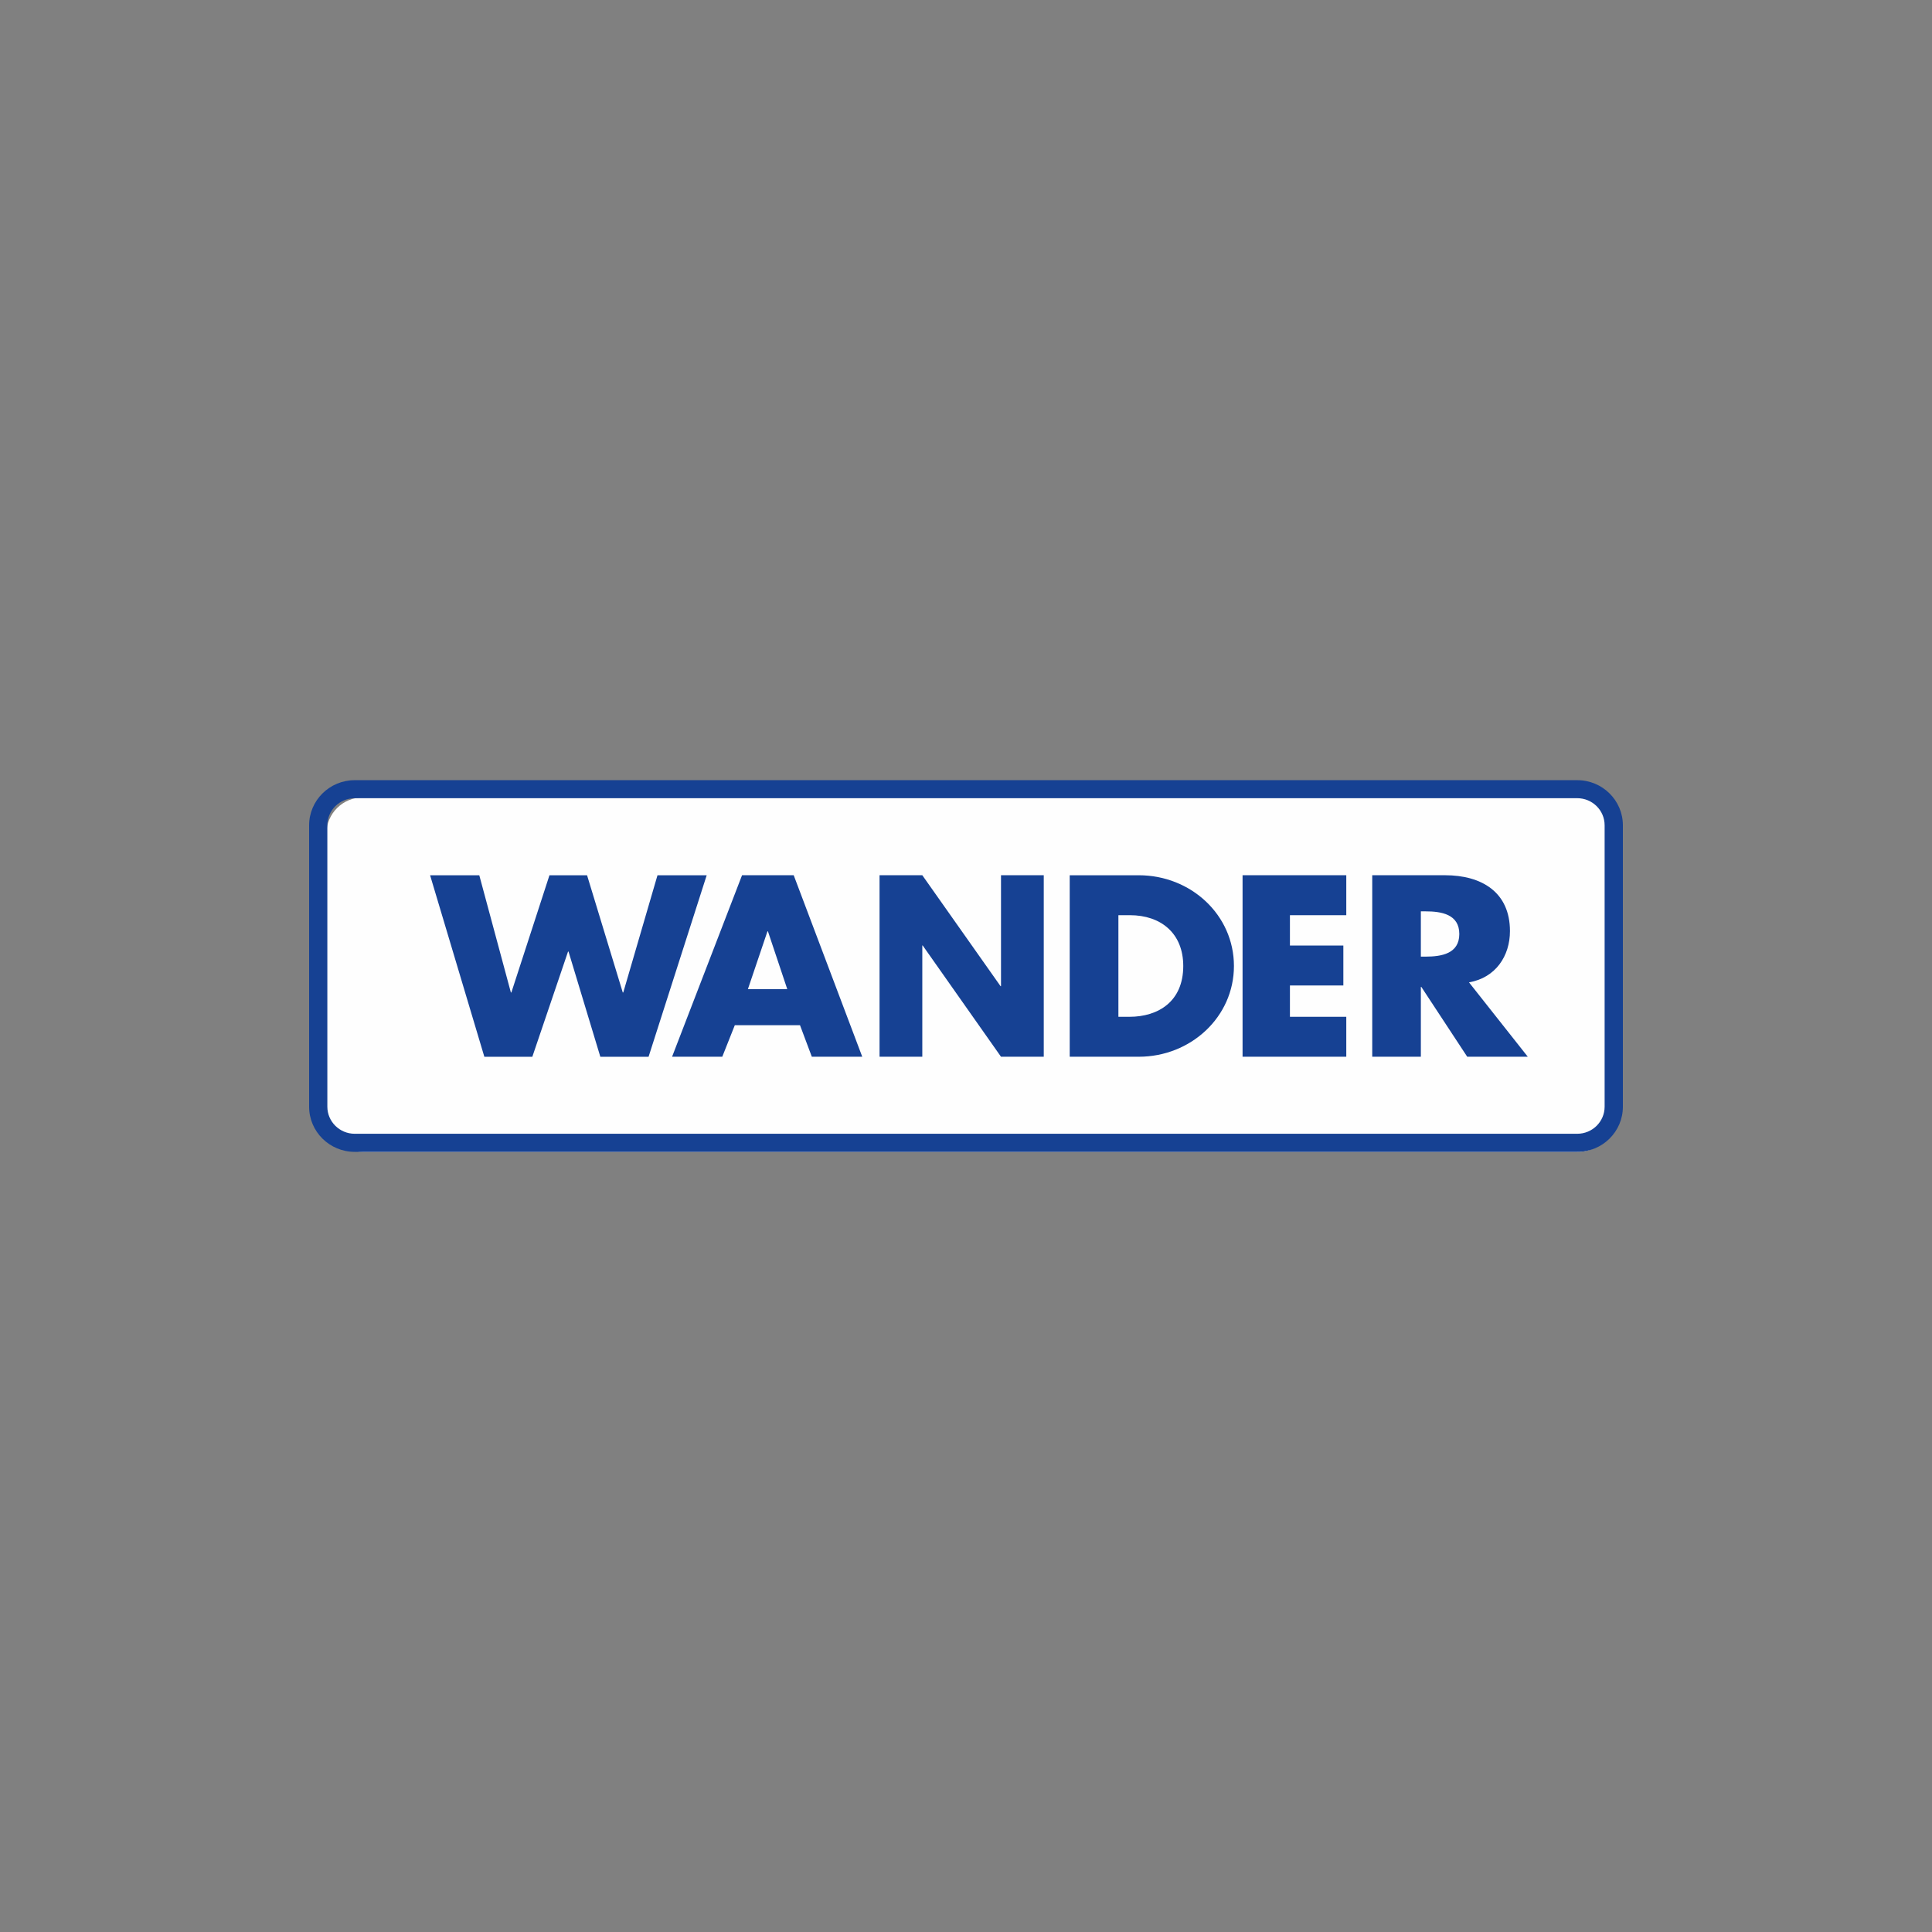
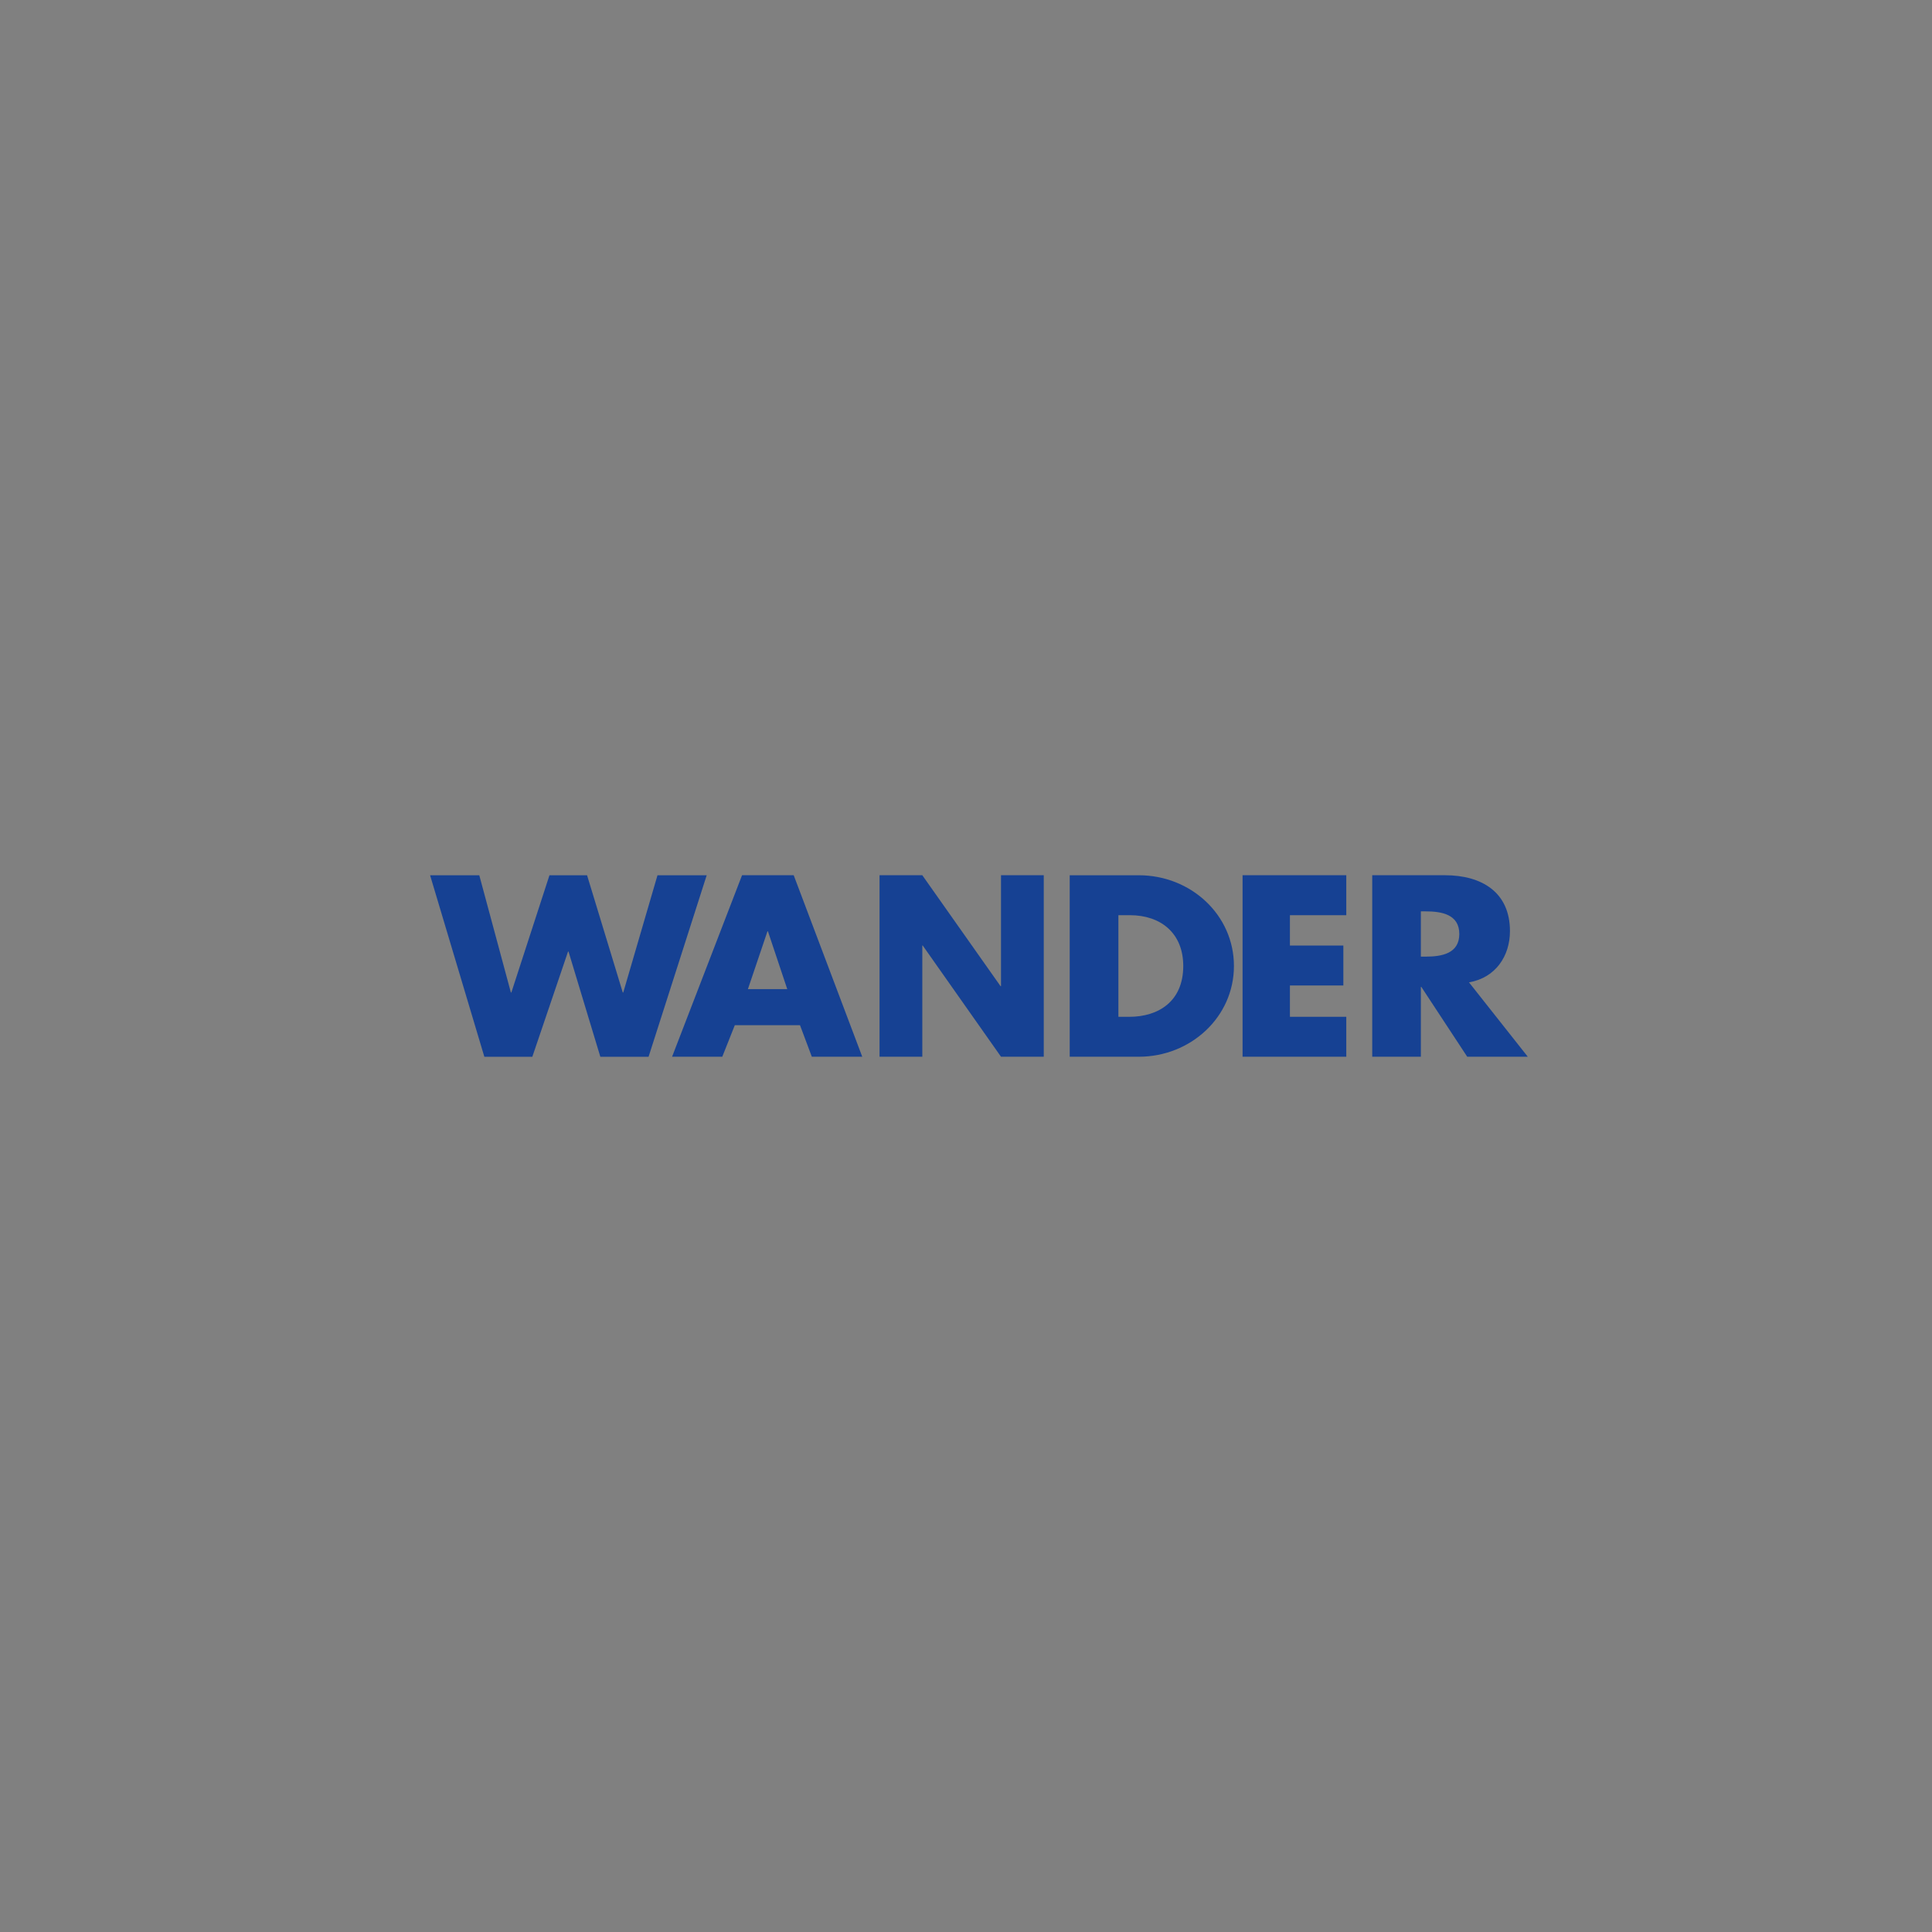
<svg xmlns="http://www.w3.org/2000/svg" id="Layer_1" viewBox="0 0 600 600">
  <rect x="0" y="0" width="600" height="600" fill="#808080" stroke="none" />
  <defs>
    <style>.cls-1{fill:#fefefe;}.cls-1,.cls-2{fill-rule:evenodd;}.cls-3,.cls-2{fill:#164193;}</style>
  </defs>
-   <path class="cls-1" d="M112.64,247.66H490.05c6.21,0,11.26,5.02,11.27,11.24h0v87.58c0,6.21-5.05,11.24-11.27,11.24H112.64c-6.21,0-11.26-5.02-11.27-11.24v-87.58c.01-6.21,5.06-11.25,11.27-11.24" />
-   <path class="cls-3" d="M110.17,247.89c-4.7,0-8.51,3.77-8.51,8.41v87.39c0,4.64,3.81,8.41,8.5,8.41H489.83c4.7,0,8.5-3.77,8.5-8.41v-87.39c0-4.65-3.81-8.41-8.5-8.41H110.17Zm0-5.6H489.83c7.83,0,14.17,6.28,14.17,14.02v87.39c0,7.74-6.34,14.02-14.17,14.02H110.17c-7.83,0-14.17-6.28-14.17-14.02v-87.39c0-7.74,6.35-14.02,14.17-14.02Z" />
  <path class="cls-2" d="M148.85,271.82h-15.28l16.85,56.37h14.9l11.09-32.67h.15l9.88,32.67h14.98l18.05-56.37h-15.28l-10.63,36.41h-.15l-11.09-36.41h-11.68l-11.83,36.41h-.15l-9.81-36.41Zm95.63,35.36h-12.21l6.07-17.94h.15l6,17.94Zm3.97,11.21l3.67,9.79h15.66l-21.29-56.37h-16.04l-21.73,56.37h15.59l3.89-9.79h20.23Zm24.7,9.79h13.28v-34.54h.13l24.31,34.54h13.28v-56.37h-13.28v34.47h-.13l-24.31-34.47h-13.28v56.37Zm74.18-43.96h3.55c9.72,0,16.59,5.68,16.59,15.78,0,10.99-7.71,15.78-16.74,15.78h-3.4v-31.55Zm-15.12,43.96h21.45c16.13,0,29.55-12.34,29.55-28.18s-13.35-28.18-29.55-28.18h-21.45v56.37Zm85.89-43.96v-12.41h-32.21v56.37h32.21v-12.41h-17.5v-9.72h16.59v-12.41h-16.59v-9.42h17.5Zm23.16-1.19h1.46c4.93,0,10.48,.9,10.48,7.03s-5.55,7.03-10.48,7.03h-1.46v-14.05Zm14.95,22.05c8.24-1.42,12.72-8.15,12.72-15.92,0-12.04-8.71-17.35-20.19-17.35h-22.58v56.37h15.1v-21.68h.15l14.25,21.68h18.81l-18.26-23.1Z" />
</svg>